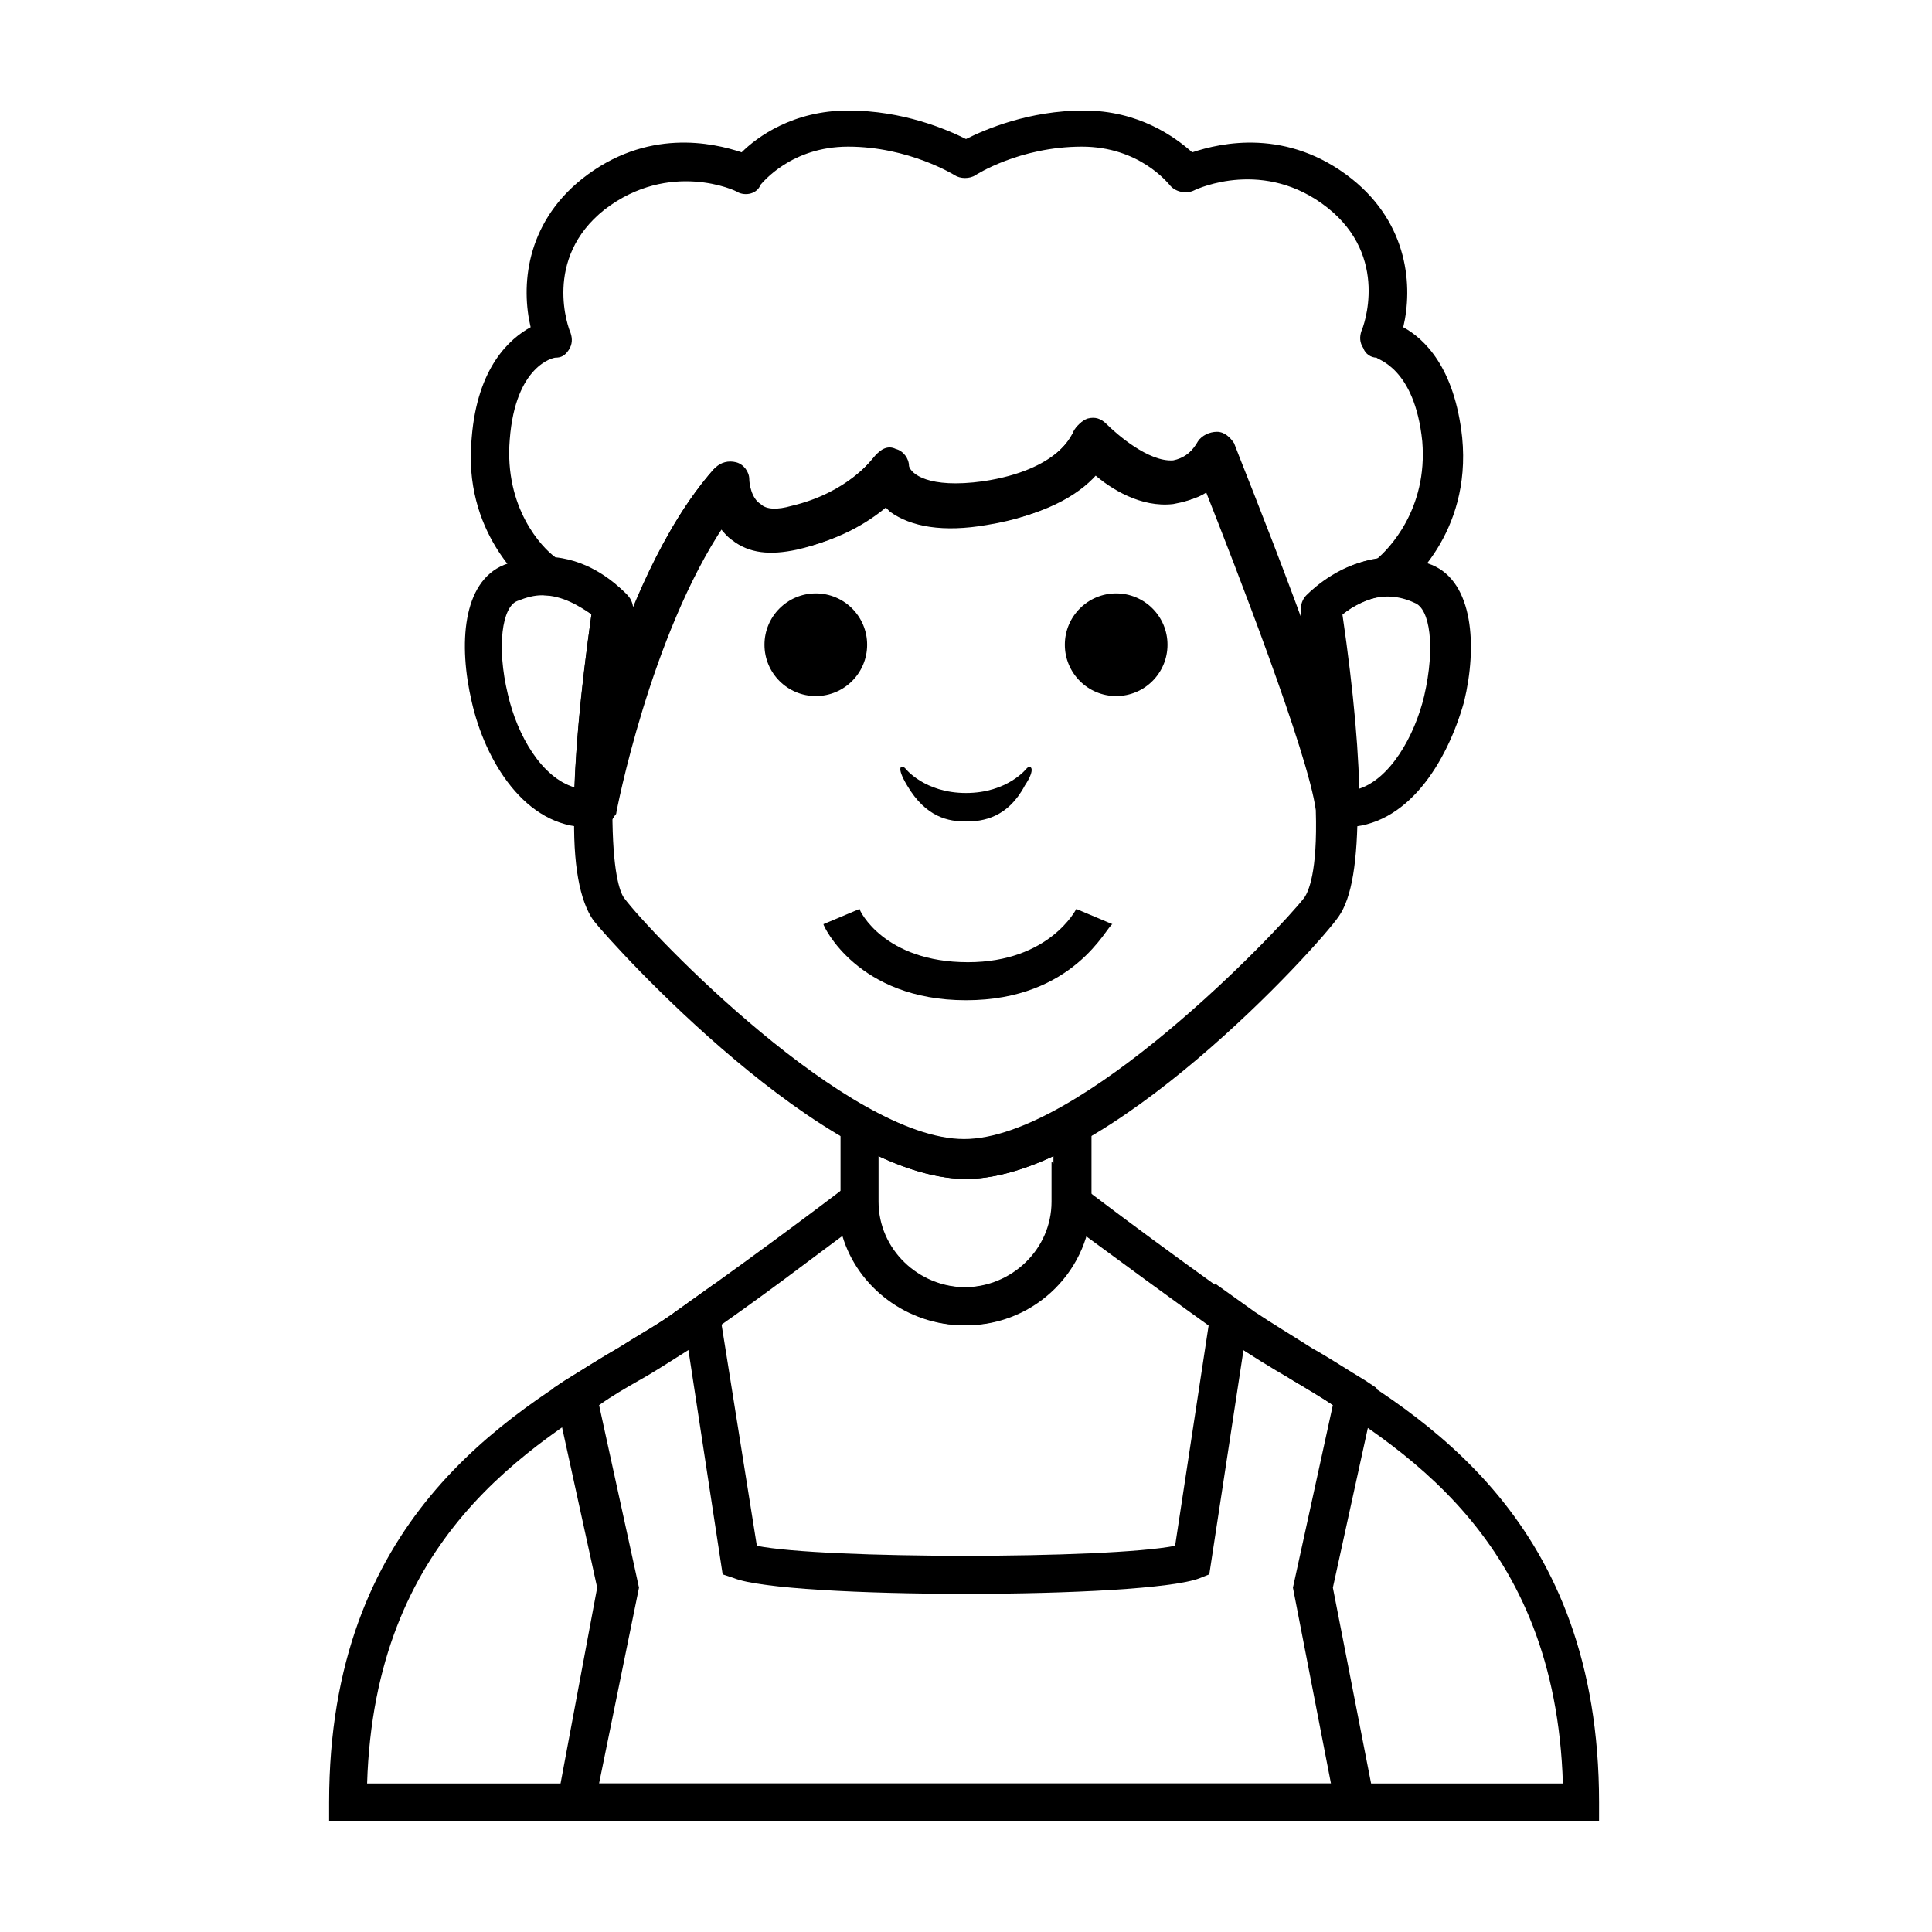
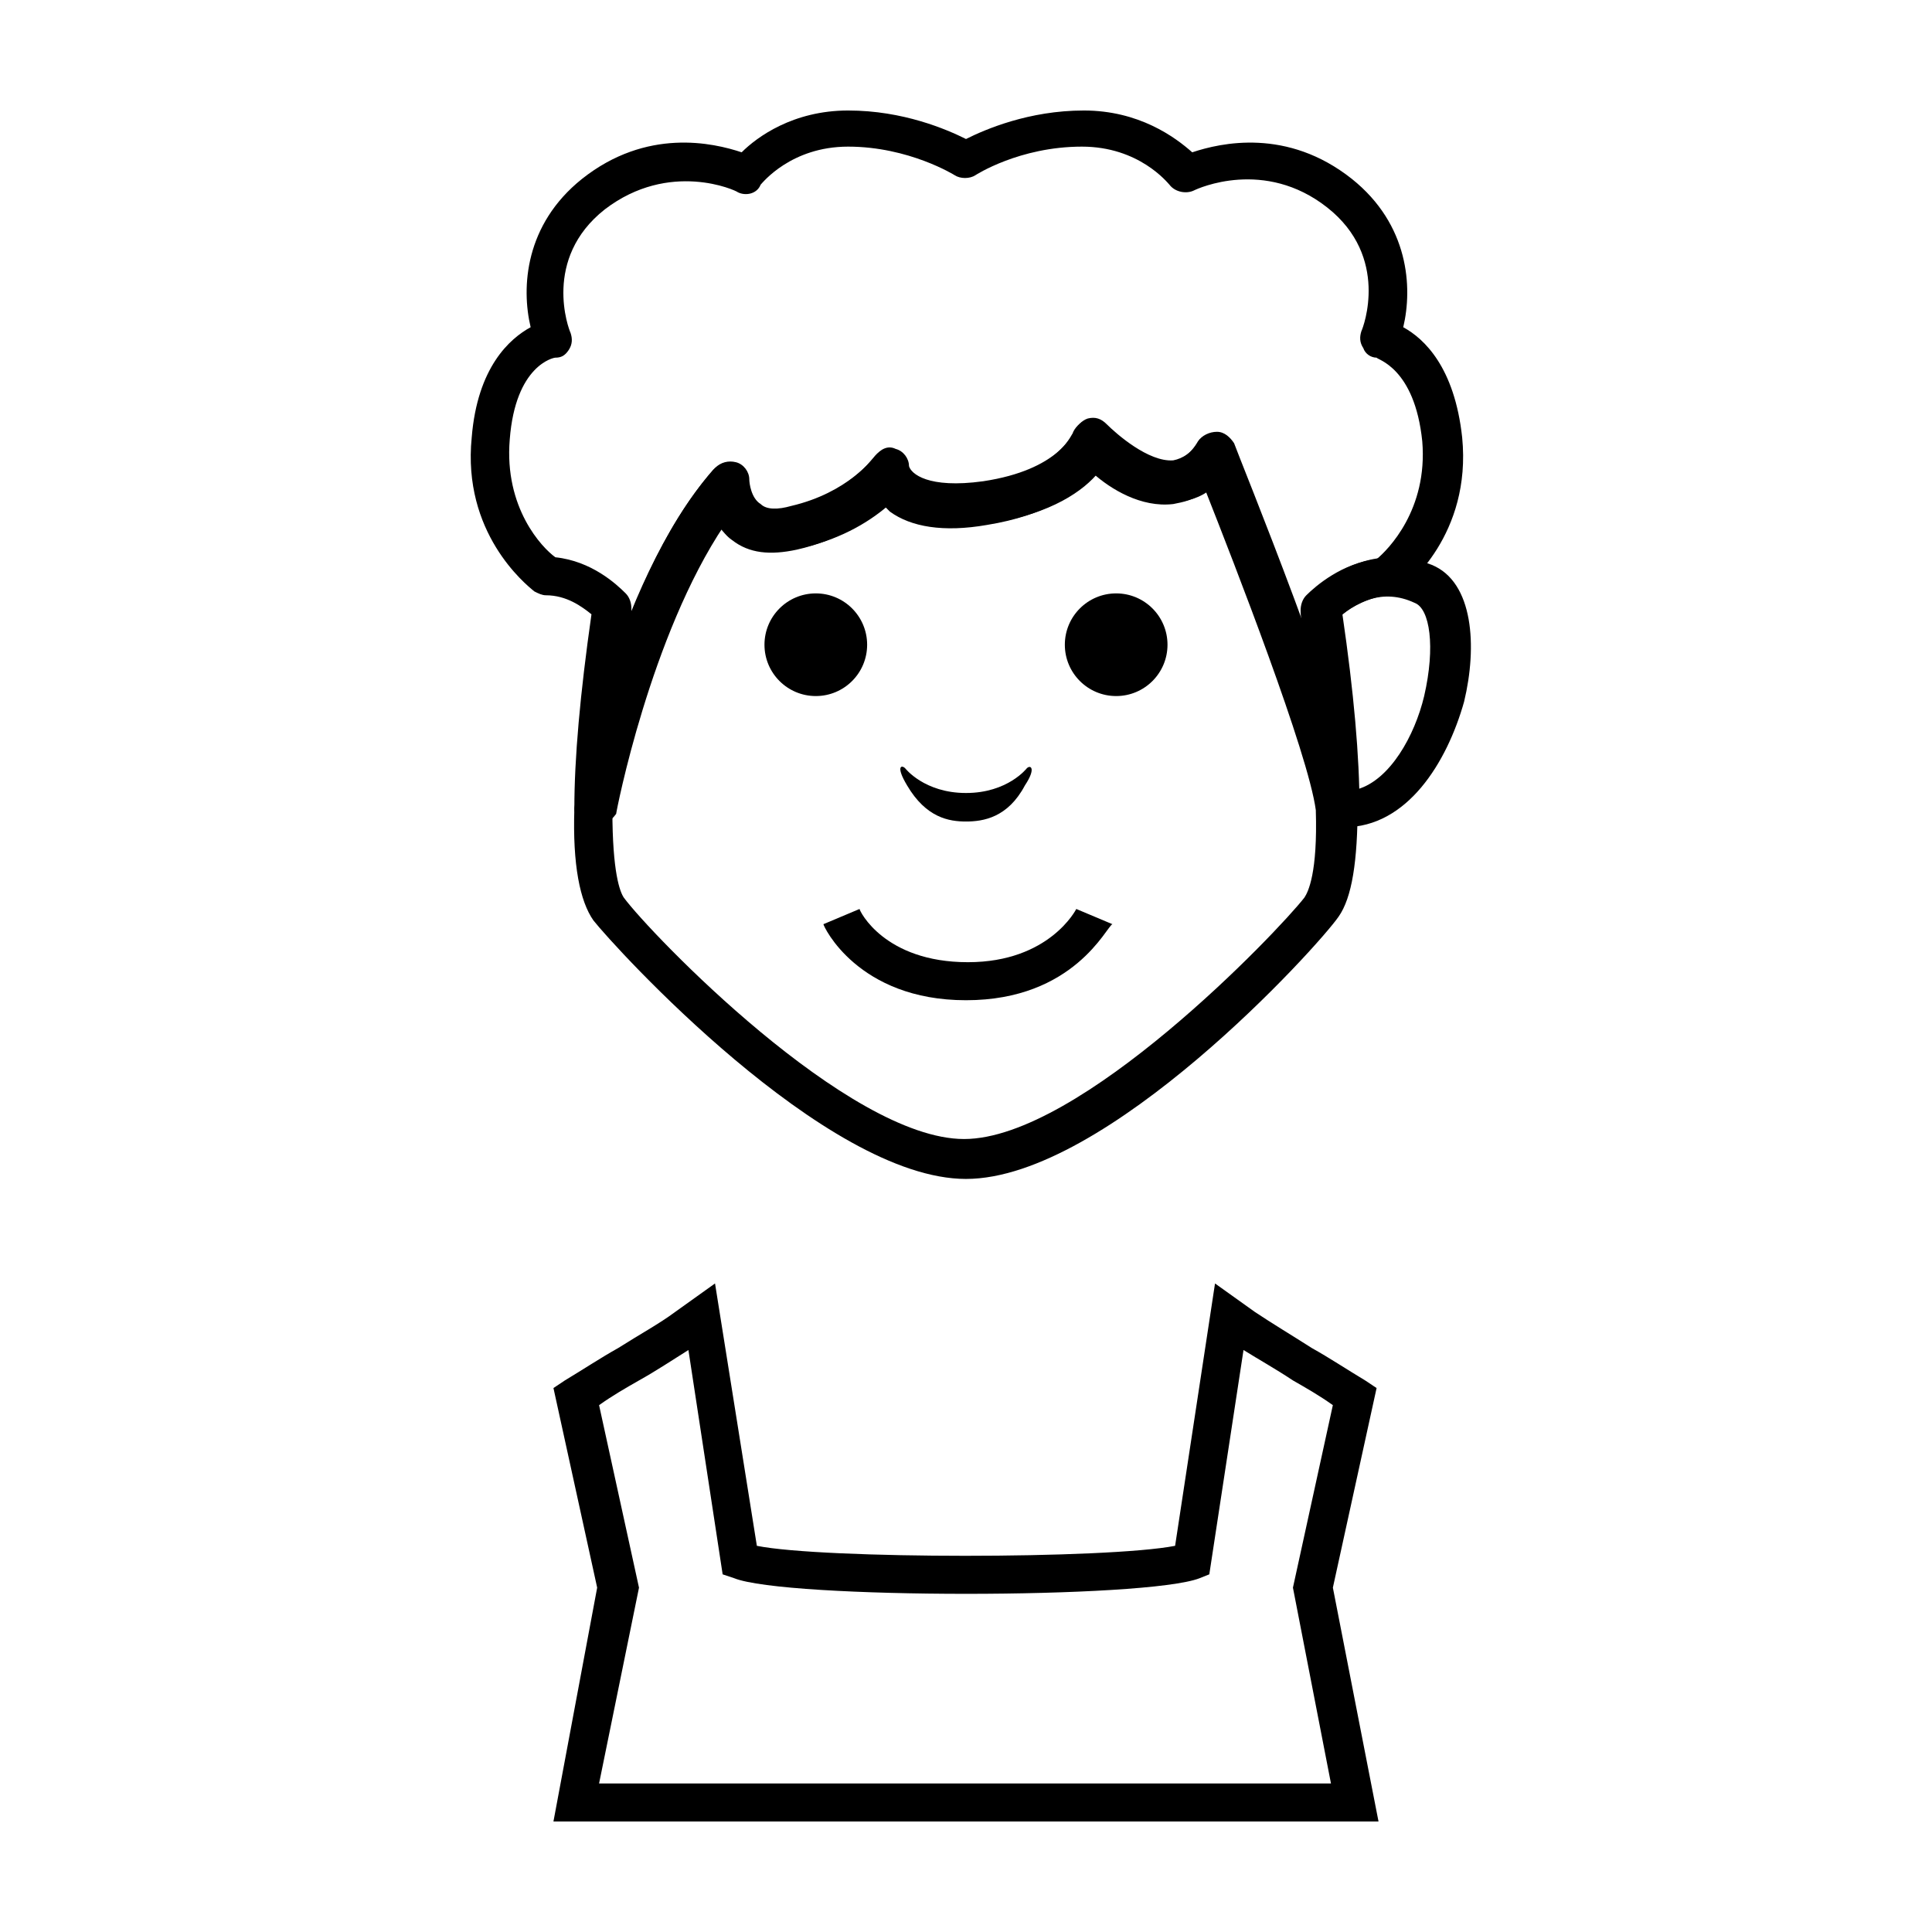
<svg xmlns="http://www.w3.org/2000/svg" fill="#000000" width="800px" height="800px" version="1.1" viewBox="144 144 512 512">
  <g>
    <path d="m373.8 314.86c0 7.512-6.09 13.602-13.602 13.602-7.516 0-13.605-6.09-13.605-13.602s6.09-13.605 13.605-13.605c7.512 0 13.602 6.094 13.602 13.605" />
    <path d="m453.4 314.86c0 7.512-6.09 13.602-13.602 13.602-7.516 0-13.605-6.09-13.605-13.602s6.09-13.605 13.605-13.605c7.512 0 13.602 6.094 13.602 13.605" />
    <path d="m416.12 347.6s-5.039 6.551-16.121 6.551-16.121-6.551-16.121-6.551c-1.008-1.008-2.519-0.504 0.504 4.535 5.039 8.566 11.082 9.574 15.617 9.574s11.082-1.008 15.617-9.574c3.023-4.535 1.512-5.543 0.504-4.535z" />
-     <path d="m299.74 363.22c-16.625 0-27.207-17.633-30.73-33.25-3.527-15.113-2.519-31.738 8.566-36.273 16.625-6.551 29.223 4.535 32.746 8.062 1.008 1.008 1.512 2.519 1.512 4.031-3.023 21.664-4.535 39.297-4.535 52.395 0 2.519-2.016 4.535-4.535 5.039-1.516-0.004-2.519-0.004-3.023-0.004zm-12.094-61.465c-2.016 0-4.031 0.504-6.551 1.512-4.031 1.512-5.543 12.09-2.519 24.688 2.519 11.082 9.07 22.168 17.633 24.688 0.504-12.594 2.016-27.711 4.535-45.848-3.019-2.016-7.555-5.039-13.098-5.039z" />
    <path d="m500.26 363.22h-2.016c-2.519 0-4.535-2.519-4.535-5.039 0-13.098-1.512-30.73-4.535-52.395 0-1.512 0.504-3.023 1.512-4.031 3.527-3.527 16.121-14.609 32.746-8.062 11.082 4.535 12.09 21.664 8.566 36.273-4.535 16.125-15.113 33.254-31.738 33.254zm-1.008-55.922c2.519 18.137 4.031 33.25 4.535 45.848 8.566-2.519 15.113-14.105 17.633-24.688 3.023-13.098 1.512-23.176-2.519-24.688-8.566-4.027-15.617 0-19.648 3.527z" />
-     <path d="m568.77 626.71h-337.55v-5.039c0-74.562 46.352-102.27 76.578-120.41 5.543-3.527 11.082-6.551 15.113-9.574 27.711-19.648 45.344-33.25 45.344-33.25l8.062-6.551v10.578c0 12.594 10.578 22.672 23.176 22.672 12.594 0 23.176-10.078 23.176-22.672v-10.578l8.062 6.551s17.633 13.602 45.344 33.25c4.535 3.023 9.574 6.047 15.113 9.574 30.73 18.137 76.578 45.848 76.578 120.41l-0.004 5.039zm-327.48-10.074h316.89c-2.016-64.992-42.32-89.176-71.539-106.81-6.047-3.527-11.082-6.551-16.121-10.078-17.633-12.594-31.234-22.672-38.793-28.215-4.031 13.602-17.129 23.68-32.242 23.68-15.113 0-28.215-10.078-32.242-23.68-7.559 5.543-21.16 16.121-38.793 28.215-4.535 3.527-10.078 6.551-16.121 10.078-28.723 17.633-69.027 41.816-71.043 106.81z" />
-     <path d="m400 495.22c-18.641 0-33.25-14.609-33.25-32.746v-28.719l7.559 4.031c10.078 5.543 18.641 8.566 25.695 8.566 7.055 0 15.617-3.023 25.695-8.566l7.559-4.031v28.719c-0.008 17.633-14.617 32.746-33.258 32.746zm-23.176-44.84v12.09c0 12.594 10.578 22.672 23.176 22.672 12.594 0 23.176-10.078 23.176-22.672l-0.004-12.09c-8.566 4.031-16.625 6.047-23.176 6.047-6.547 0-14.609-2.016-23.172-6.047z" />
    <path d="m400 409.07c-28.719 0-37.785-19.648-37.785-20.152l9.574-4.031c0 0.504 6.551 14.105 28.719 14.105 21.664 0 28.719-14.105 28.719-14.105l9.574 4.031c-1.52 0.504-10.086 20.152-38.801 20.152z" />
    <path d="m400 456.43c-37.281 0-93.203-61.465-98.746-68.52-3.527-5.039-5.543-14.609-5.039-29.727 0-0.504 10.078-58.945 36.777-89.68 1.512-1.512 3.527-2.016 5.543-1.512 2.016 0.504 3.527 2.519 3.527 4.535 0 1.008 0.504 5.039 3.023 6.551 1.512 1.512 4.535 1.512 8.062 0.504 15.113-3.527 21.664-12.594 22.168-13.098 1.512-2.016 3.527-3.023 5.543-2.016 2.016 0.504 3.527 2.519 3.527 4.535 0.504 2.016 5.039 6.047 19.648 4.031 20.152-3.023 23.68-12.594 24.184-13.098 0.504-1.512 2.016-3.023 3.527-3.527 2.016-0.504 3.527 0 5.039 1.512 2.519 2.519 11.082 10.078 17.633 9.574 2.519-0.504 5.039-2.016 7.055-5.543 1.008-1.512 3.023-2.519 5.039-2.519s3.527 1.512 4.535 3.023c1.008 3.023 30.73 75.57 32.746 95.219v0.504c0 15.113-1.512 24.688-5.039 29.727-5.551 8.059-61.473 69.523-98.754 69.523zm-93.711-97.738c0 16.625 2.016 21.664 3.023 23.176 7.055 9.574 59.449 63.984 90.184 63.984 30.73 0 83.129-54.914 90.184-63.984 1.008-1.512 3.527-6.551 3.023-23.176-2.016-15.113-21.664-65.496-29.223-84.641-3.023 2.519-6.047 3.023-8.566 3.527-8.566 1.008-16.625-4.031-21.16-8.062-4.031 5.039-12.594 11.082-28.215 13.602-11.586 2.016-20.152 0.504-25.695-3.527-0.504-0.504-1.008-1.008-1.512-1.512-4.535 4.031-12.09 9.07-23.176 11.586-7.055 1.512-12.594 1.008-17.129-2.519-1.512-1.008-2.519-2.519-3.527-3.527-18.133 26.707-27.203 70.539-28.211 75.074z" />
    <path d="m301.25 363.22c-3.023-0.504-5.039-2.519-5.039-5.039 0-13.098 1.512-30.23 4.535-51.387-2.519-2.016-6.551-5.039-12.09-5.039-1.008 0-2.016-0.504-3.023-1.008-2.519-2.016-19.145-15.617-16.625-40.809 1.512-18.641 10.078-26.199 15.617-29.223-2.519-10.578-1.512-27.207 13.602-39.297 17.129-13.602 34.762-9.574 42.32-7.055 4.031-4.027 13.605-11.078 28.215-11.078s26.199 5.039 31.238 7.555c5.035-2.516 16.625-7.555 31.234-7.555s24.184 7.055 28.719 11.082c7.559-2.519 25.191-6.551 42.32 7.055 15.113 12.09 16.121 28.719 13.602 39.297 5.543 3.023 13.602 10.578 15.617 29.223 2.519 25.695-14.609 39.297-16.625 40.809-1.008 0.504-2.016 1.008-3.023 1.008-5.039 0.504-9.574 3.023-12.09 5.039 3.023 20.656 4.535 37.785 4.535 51.387 0 2.519-2.016 5.039-4.535 5.039-2.519 0-5.039-2.016-5.543-4.535-1.512-13.098-18.641-57.938-29.223-85.145-3.023 2.519-6.047 3.023-8.566 3.527-8.566 1.008-16.625-4.031-21.16-8.062-4.031 5.039-12.594 11.082-28.215 13.602-11.586 2.016-20.152 0.504-25.695-3.527-0.504-0.504-1.008-1.008-1.512-1.512-4.535 4.031-12.09 9.07-23.176 11.586-7.055 1.512-12.594 1.008-17.129-2.519-1.512-1.008-2.519-2.519-3.527-3.527-19.648 29.223-28.719 76.074-28.719 76.578-1.504 2.023-3.519 3.531-6.039 3.531zm164.75-103.78s0.504 0 0 0c2.519 0 4.031 1.512 4.535 3.023 0.504 1.512 10.078 25.191 18.641 48.871 0-1.512-0.504-3.527-0.504-5.543 0-1.512 0.504-3.023 1.512-4.031 2.519-2.519 9.574-8.566 18.641-9.574 3.023-2.519 13.602-13.098 12.09-31.234-2.016-19.648-12.09-21.664-12.09-22.168-1.512 0-3.023-1.008-3.527-2.519-1.008-1.512-1.008-3.023-0.504-4.535 0.504-1.008 7.559-19.648-9.07-32.746-16.625-13.098-34.258-5.039-35.266-4.535-2.016 1.008-5.039 0.504-6.551-1.512-0.504-0.504-8.062-10.078-23.176-10.078-16.625 0-28.215 7.559-28.215 7.559-1.512 1.008-4.031 1.008-5.543 0 0 0-12.09-7.559-28.215-7.559-15.113 0-22.672 9.574-23.176 10.078-1 2.519-4.023 3.023-6.035 2.016-0.504-0.504-18.137-8.566-35.266 4.535-16.625 13.098-9.574 31.738-9.07 32.746 0.504 1.512 0.504 3.023-0.504 4.535s-2.016 2.016-3.527 2.016c-0.504 0-10.578 2.016-12.09 21.664-1.512 18.137 8.566 28.719 12.09 31.234 9.574 1.008 16.121 7.055 18.641 9.574 1.008 1.008 1.512 2.519 1.512 4.031v1.008c5.543-13.602 12.594-27.711 22.168-38.289 1.512-1.512 3.527-2.016 5.543-1.512 2.016 0.504 3.527 2.519 3.527 4.535 0 1.008 0.504 5.039 3.023 6.551 1.512 1.512 4.535 1.512 8.062 0.504 15.113-3.527 21.664-12.594 22.168-13.098 1.512-2.016 3.527-3.023 5.543-2.016 2.016 0.504 3.527 2.519 3.527 4.535 0.504 2.016 5.039 6.047 19.648 4.031 20.152-3.023 23.68-12.594 24.184-13.098 0.504-1.512 2.016-3.023 3.527-3.527 2.016-0.504 3.527 0 5.039 1.512 2.519 2.519 11.082 10.078 17.633 9.574 2.519-0.504 5.039-2.016 7.055-5.543 0.496-0.012 2.508-1.016 4.019-1.016z" />
    <path d="m509.32 626.71h-218.65l11.586-61.969-11.586-52.898 3.023-2.016c5.039-3.023 9.574-6.047 14.105-8.566 5.543-3.527 11.082-6.551 15.113-9.574l10.578-7.559 11.086 69.531c17.633 3.527 92.699 3.527 110.84 0l10.578-69.527 10.578 7.559c4.535 3.023 9.574 6.047 15.113 9.574 4.535 2.519 9.07 5.543 14.105 8.566l3.023 2.016-11.586 52.898zm-206.56-10.074h193.96l-10.078-51.891 10.578-48.367c-3.527-2.519-7.055-4.535-10.578-6.551-4.535-3.023-9.07-5.543-13.098-8.062l-9.066 59.453-2.519 1.008c-14.105 5.543-109.83 5.543-123.43 0l-3.019-1.008-9.07-59.449c-4.031 2.519-8.566 5.543-13.098 8.062-3.527 2.016-7.055 4.031-10.578 6.551l10.578 48.367z" />
  </g>
</svg>